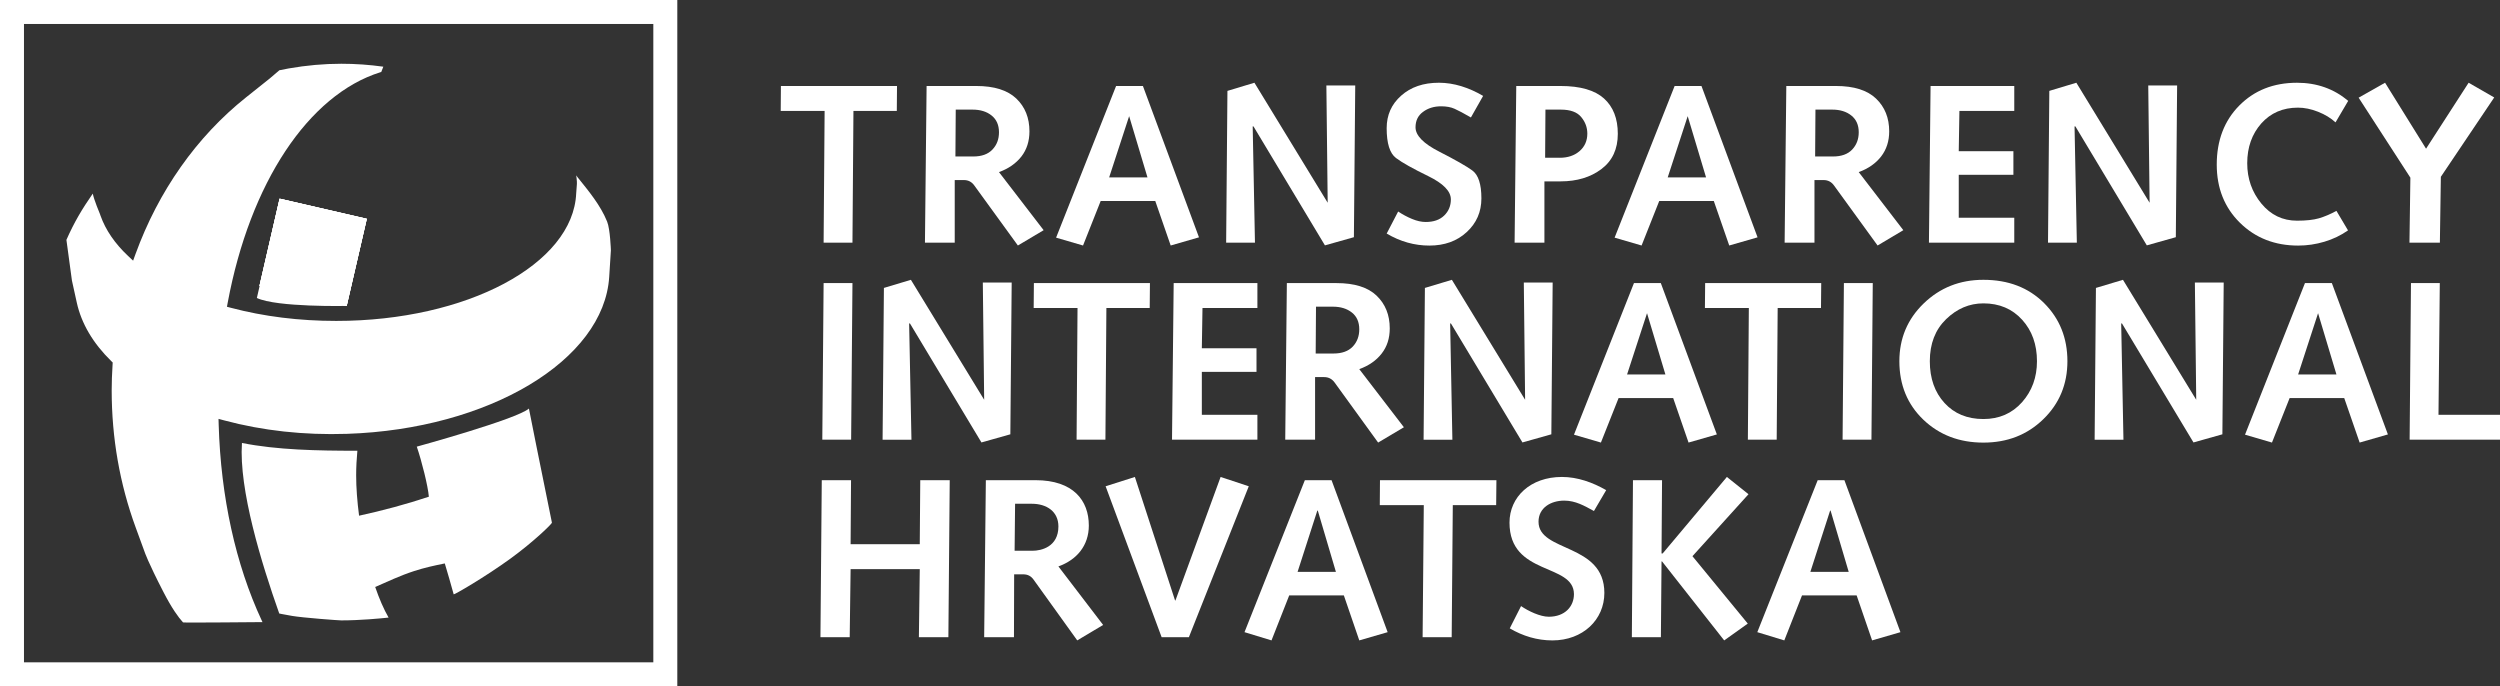
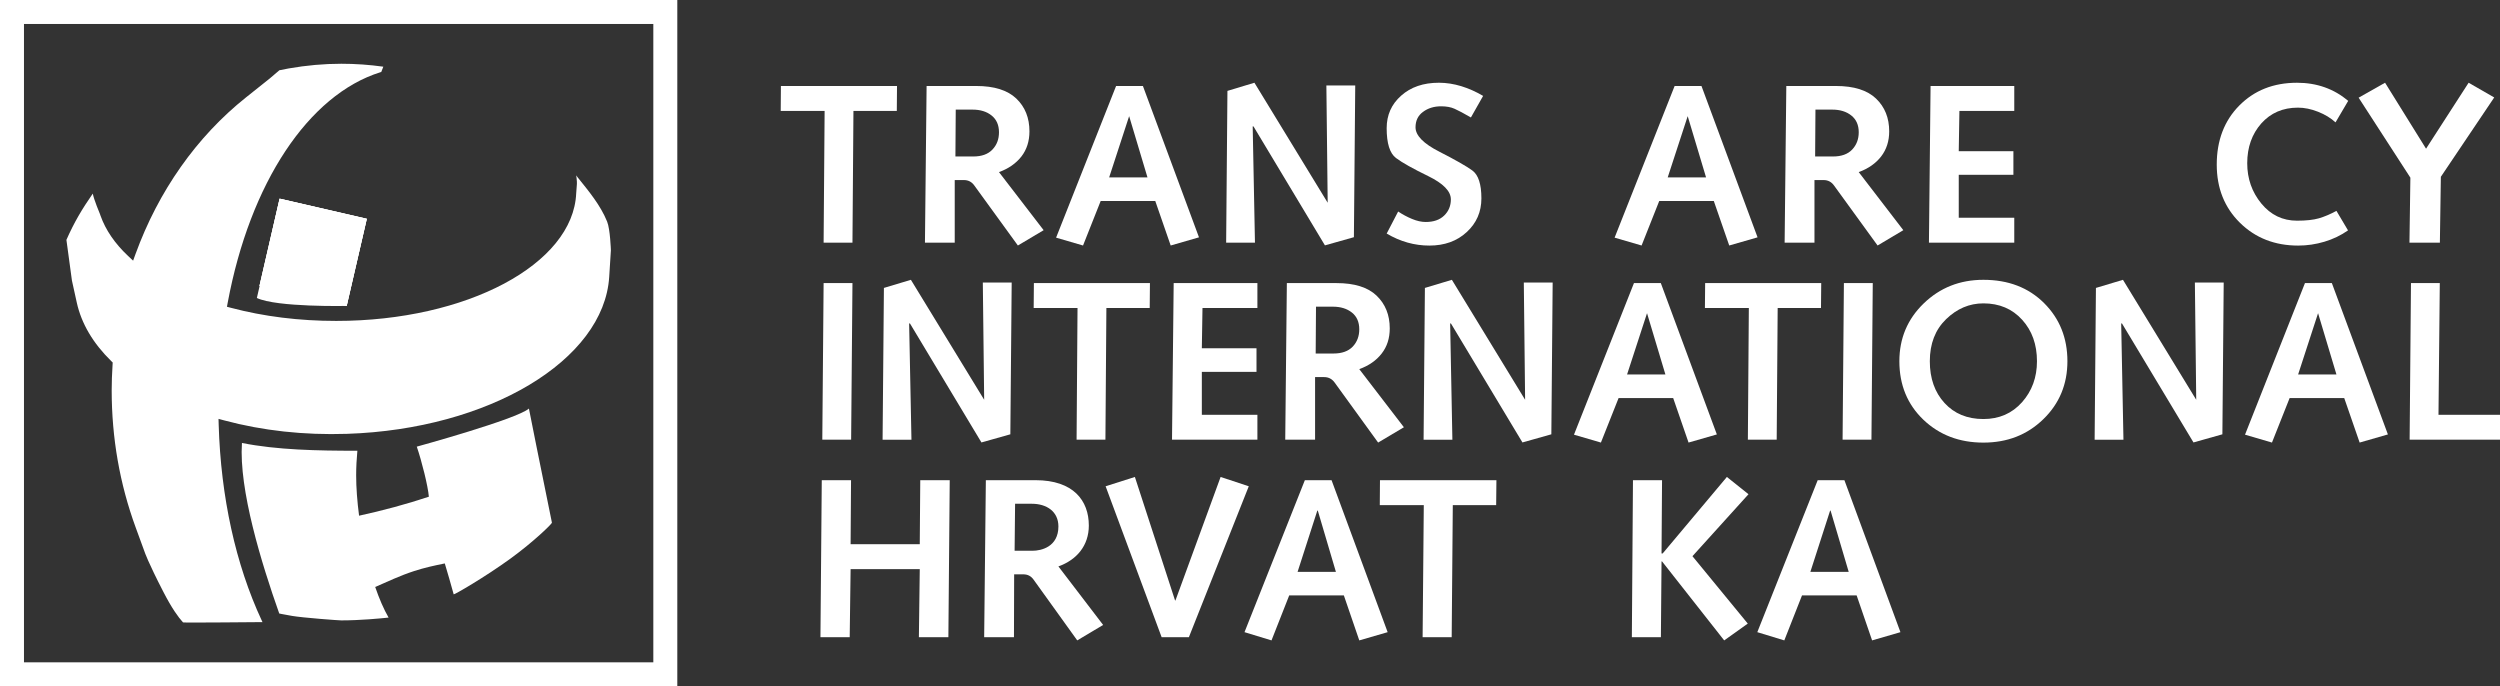
<svg xmlns="http://www.w3.org/2000/svg" version="1.1" id="Layer_1" x="0px" y="0px" width="202px" height="55.453px" viewBox="0 0 202 55.453" enable-background="new 0 0 202 55.453" xml:space="preserve">
  <rect x="0" y="0" width="202" height="55.453" fill="#333333" stroke="none" />
  <g>
-     <rect x="21.69" y="16.766" transform="matrix(0.225 -0.974 0.974 0.225 -0.247 40.454)" fill="#FFFFFF" width="7.232" height="7.232" />
    <rect x="21.69" y="16.766" transform="matrix(0.225 -0.974 0.974 0.225 -0.247 40.454)" fill="#FFFFFF" width="7.232" height="7.232" />
    <rect x="21.69" y="16.766" transform="matrix(0.225 -0.974 0.974 0.225 -0.247 40.454)" fill="#FFFFFF" width="7.232" height="7.232" />
    <path fill="#FFFFFF" d="M22.596,16.046l-1.841,8.031c1.604,0.762,7.261,0.642,7.261,0.642l1.627-7.046L22.596,16.046z" />
    <path fill="#FFFFFF" d="M21.208,50.266l-0.069-0.149c-2.098-4.509-3.297-9.967-3.469-15.784l-0.014-0.488l0.472,0.126   c3.087,0.828,6.427,1.198,9.917,1.083c11.45-0.376,20.753-5.946,21.179-12.681l0.136-2.152c0,0-0.055-1.701-0.305-2.317   c-0.539-1.331-1.486-2.461-2.39-3.586c-0.071-0.087-0.105-0.148-0.105-0.148s0.07,0.509,0.053,0.696   c-0.018,0.199-0.056,0.752-0.056,0.752c-0.244,5.728-8.846,10.312-19.392,10.312c-2.989,0-5.85-0.356-8.502-1.058l-0.326-0.086   l0.062-0.332c1.799-9.663,6.523-16.796,12.331-18.616l0.076-0.023c0,0,0.11-0.289,0.166-0.427   c-1.123-0.157-2.256-0.237-3.395-0.237c-1.389,0-2.818,0.127-4.248,0.378c-0.254,0.044-0.505,0.094-0.756,0.147L21.796,6.34   l-1.918,1.529c-3.986,3.177-7.076,7.56-8.935,12.675l-0.188,0.518l-0.402-0.377c-1.071-1.006-1.821-2.103-2.231-3.26l-0.056-0.158   c0,0-0.471-1.11-0.569-1.623c-0.877,1.264-1.503,2.32-2.13,3.738l0.445,3.285l0.393,1.784c0.373,1.69,1.309,3.28,2.783,4.724   l0.119,0.117l-0.01,0.166c-0.048,0.746-0.072,1.429-0.072,2.088c0,3.833,0.651,7.556,1.935,11.064l0.729,1.994   c0,0,0.24,0.754,1.519,3.235c0.677,1.313,1.206,2.044,1.581,2.452C14.821,50.327,21.208,50.266,21.208,50.266" />
    <rect x="22.732" y="43.827" transform="matrix(0.027 1 -1 0.027 69.268 19.58)" fill="#FFFFFF" width="3.691" height="3.08" />
    <path fill="#FFFFFF" d="M54.726,55.453H0V0h54.726V55.453z M1.937,53.516h50.852V1.937H1.937V53.516z" />
    <path fill="#FFFFFF" d="M42.737,33.012c-0.979,0.86-9.061,3.077-9.061,3.077c0.407,1.193,0.906,3.189,0.976,4.045   c-1.784,0.598-3.779,1.131-5.639,1.535c-0.15-1.153-0.235-2.271-0.235-3.262c0-0.67,0.037-1.329,0.098-1.987h-0.042   c-3.154,0-6.456-0.06-9.284-0.629c-0.256,3.769,1.571,9.702,3.013,13.78c0.061,0.013,0.124,0.026,0.194,0.04l0.021,0.005l0-0.001   l0.001,0l0,0c0.22,0.043,0.49,0.092,0.822,0.15c0.843,0.148,3.83,0.369,3.97,0.363c1.546,0,3.203-0.16,3.828-0.228   c-0.395-0.681-0.758-1.528-1.082-2.472c1.004-0.435,1.996-0.912,3.123-1.28c0.869-0.284,1.697-0.46,2.499-0.623   c0.245,0.824,0.49,1.652,0.719,2.498c0.016,0.059,2.526-1.388,4.596-2.894c1.891-1.376,3.358-2.817,3.342-2.896   C43.729,38.016,42.737,33.012,42.737,33.012" />
    <path fill="#FFFFFF" d="M79.521,51.485h2.407l0.015-5.079h0.736c0.347,0,0.622,0.128,0.842,0.44l3.52,4.898l2.092-1.248   l-3.614-4.729c1.489-0.534,2.458-1.689,2.458-3.304c0-2.014-1.245-3.664-4.308-3.664h-4.013L79.521,51.485z M81.98,44.5   l0.039-3.796h1.355c1.193,0,2.145,0.624,2.145,1.832c0,1.655-1.394,1.965-2.088,1.965H81.98z" />
    <path fill="#FFFFFF" d="M104.168,48.11h4.416l1.246,3.634l2.292-0.665l-4.532-12.28h-2.158l-4.876,12.28l2.182,0.665L104.168,48.11   z M107.941,46.206h-3.096l1.595-4.951h0.038L107.941,46.206z" />
    <polygon fill="#FFFFFF" points="66.629,8.965 63.082,8.965 63.098,6.948 72.479,6.948 72.462,8.965 68.958,8.965 68.879,19.605    66.548,19.605  " />
    <path fill="#FFFFFF" d="M74.869,6.948h4.011c1.452,0,2.531,0.34,3.241,1.018c0.706,0.678,1.058,1.557,1.058,2.647   c0,0.793-0.215,1.47-0.648,2.031c-0.44,0.561-1.038,0.981-1.813,1.262l3.608,4.693l-2.081,1.238l-3.521-4.85   c-0.207-0.293-0.488-0.438-0.842-0.438h-0.74v5.057h-2.406L74.869,6.948z M78.64,12.644c0.68,0,1.196-0.187,1.547-0.558   c0.358-0.375,0.531-0.839,0.531-1.4c0-0.583-0.2-1.036-0.596-1.352c-0.394-0.318-0.908-0.477-1.546-0.477h-1.352l-0.026,3.787   H78.64z" />
    <path fill="#FFFFFF" d="M87.509,19.837l-2.177-0.635L90.18,6.948h2.167l4.531,12.229l-2.287,0.66l-1.245-3.594h-4.412   L87.509,19.837z M91.235,9.385l-1.616,4.951h3.098L91.235,9.385z" />
    <polygon fill="#FFFFFF" points="99.177,7.343 101.358,6.685 107.277,16.382 107.171,6.905 109.503,6.905 109.395,19.165    107.055,19.826 101.282,10.214 101.217,10.211 101.401,19.609 99.073,19.609  " />
    <path fill="#FFFFFF" d="M112.971,17.09c0.354,0.236,0.726,0.438,1.125,0.602c0.395,0.164,0.763,0.244,1.104,0.244   c0.633,0,1.13-0.17,1.493-0.523c0.355-0.344,0.537-0.781,0.537-1.302c0-0.661-0.609-1.284-1.834-1.884   c-1.223-0.595-2.091-1.078-2.596-1.458c-0.507-0.379-0.757-1.184-0.757-2.411c0-1.063,0.388-1.936,1.171-2.629   c0.781-0.697,1.797-1.044,3.051-1.044c0.603,0,1.2,0.096,1.799,0.276c0.596,0.182,1.188,0.445,1.772,0.788l-0.986,1.742   c-0.589-0.341-1.031-0.574-1.324-0.703c-0.289-0.13-0.652-0.199-1.081-0.199c-0.574,0-1.065,0.151-1.466,0.452   c-0.406,0.296-0.604,0.713-0.604,1.248c0,0.659,0.642,1.317,1.935,1.973c1.288,0.659,2.177,1.163,2.659,1.517   c0.482,0.356,0.728,1.102,0.728,2.248c0,1.095-0.398,2.004-1.187,2.727c-0.787,0.729-1.797,1.089-3.015,1.089   c-1.203,0-2.353-0.321-3.451-0.971L112.971,17.09z" />
-     <path fill="#FFFFFF" d="M122.514,6.948h3.571c1.599,0,2.771,0.339,3.517,1.008c0.746,0.673,1.117,1.625,1.117,2.854   c0,1.232-0.437,2.182-1.322,2.848c-0.877,0.665-1.984,0.997-3.303,0.997h-1.305v4.951h-2.409L122.514,6.948z M126.03,12.748   c0.646,0,1.179-0.179,1.599-0.538c0.417-0.363,0.627-0.833,0.627-1.416c0-0.491-0.163-0.936-0.492-1.333   c-0.33-0.405-0.878-0.604-1.65-0.604h-1.242l-0.026,3.89H126.03z" />
    <path fill="#FFFFFF" d="M132.64,19.837l-2.18-0.635l4.85-12.254h2.169l4.532,12.229l-2.289,0.66l-1.246-3.594h-4.411L132.64,19.837   z M136.366,9.385l-1.616,4.951h3.1L136.366,9.385z" />
    <path fill="#FFFFFF" d="M144.334,6.948h4.008c1.455,0,2.533,0.34,3.242,1.018c0.708,0.678,1.063,1.557,1.063,2.647   c0,0.793-0.22,1.47-0.653,2.031c-0.436,0.561-1.037,0.981-1.809,1.262l3.603,4.693l-2.079,1.238l-3.521-4.85   c-0.209-0.293-0.49-0.438-0.845-0.438h-0.734v5.057h-2.411L144.334,6.948z M148.104,12.644c0.682,0,1.198-0.187,1.551-0.558   c0.353-0.375,0.531-0.839,0.531-1.4c0-0.583-0.2-1.036-0.598-1.352c-0.394-0.318-0.913-0.477-1.545-0.477h-1.354l-0.026,3.787   H148.104z" />
    <polygon fill="#FFFFFF" points="155.99,6.948 162.753,6.948 162.753,8.965 158.32,8.965 158.267,12.219 162.683,12.219    162.683,14.126 158.267,14.126 158.267,17.594 162.753,17.594 162.753,19.605 155.858,19.605  " />
-     <polygon fill="#FFFFFF" points="165.585,7.343 167.769,6.685 173.688,16.382 173.579,6.905 175.911,6.905 175.807,19.165    173.463,19.826 167.692,10.214 167.623,10.211 167.809,19.609 165.479,19.609  " />
    <path fill="#FFFFFF" d="M189.72,18.616c-0.576,0.402-1.211,0.708-1.906,0.915c-0.693,0.207-1.4,0.312-2.123,0.312   c-1.887,0-3.457-0.615-4.704-1.843c-1.25-1.231-1.874-2.798-1.874-4.7c0-1.948,0.605-3.54,1.815-4.766   c1.215-1.231,2.771-1.848,4.671-1.848c1.601,0,2.979,0.49,4.136,1.463l-1.024,1.739c-0.377-0.348-0.847-0.634-1.406-0.856   c-0.563-0.223-1.107-0.335-1.63-0.335c-1.222,0-2.207,0.43-2.967,1.281c-0.75,0.852-1.132,1.921-1.132,3.213   c0,1.243,0.382,2.329,1.142,3.255c0.763,0.926,1.724,1.385,2.882,1.385c0.733,0,1.322-0.064,1.767-0.192   c0.447-0.13,0.918-0.331,1.418-0.601L189.72,18.616z" />
    <polygon fill="#FFFFFF" points="194.759,14.356 190.577,7.893 192.713,6.685 196.025,12.015 199.465,6.685 201.533,7.875    197.221,14.285 197.142,19.609 194.684,19.609  " />
    <polygon fill="#FFFFFF" points="66.548,22.874 68.879,22.874 68.772,35.526 66.442,35.526  " />
    <polygon fill="#FFFFFF" points="71.42,23.264 73.601,22.609 79.521,32.302 79.412,22.827 81.744,22.827 81.636,35.092 79.3,35.75    73.526,26.138 73.458,26.135 73.646,35.531 71.313,35.531  " />
    <polygon fill="#FFFFFF" points="87.064,24.886 83.521,24.886 83.538,22.874 92.915,22.874 92.897,24.886 89.396,24.886    89.318,35.526 86.988,35.526  " />
    <polygon fill="#FFFFFF" points="94.833,22.874 101.598,22.874 101.598,24.886 97.161,24.886 97.108,28.14 101.525,28.14    101.525,30.045 97.108,30.045 97.108,33.514 101.598,33.514 101.598,35.526 94.699,35.526  " />
    <path fill="#FFFFFF" d="M103.978,22.874h4.013c1.451,0,2.53,0.337,3.238,1.014c0.707,0.678,1.063,1.559,1.063,2.646   c0,0.793-0.213,1.47-0.653,2.033c-0.434,0.561-1.038,0.979-1.809,1.26l3.605,4.695l-2.082,1.238l-3.52-4.857   c-0.208-0.286-0.488-0.433-0.842-0.433h-0.733v5.057h-2.411L103.978,22.874z M107.75,28.564c0.676,0,1.196-0.186,1.551-0.558   c0.351-0.371,0.528-0.839,0.528-1.398c0-0.585-0.199-1.04-0.593-1.352c-0.398-0.318-0.91-0.477-1.549-0.477h-1.354l-0.026,3.785   H107.75z" />
    <polygon fill="#FFFFFF" points="115.132,23.264 117.312,22.609 123.229,32.302 123.124,22.827 125.455,22.827 125.349,35.092    123.013,35.75 117.237,26.138 117.172,26.135 117.353,35.531 115.026,35.531  " />
    <path fill="#FFFFFF" d="M129.354,35.759l-2.177-0.637l4.847-12.249h2.17l4.528,12.229l-2.287,0.657l-1.242-3.596h-4.411   L129.354,35.759z M133.08,25.306l-1.613,4.951h3.097L133.08,25.306z" />
    <polygon fill="#FFFFFF" points="141.306,24.886 137.757,24.886 137.776,22.874 147.155,22.874 147.136,24.886 143.636,24.886    143.557,35.526 141.228,35.526  " />
    <polygon fill="#FFFFFF" points="148.987,22.874 151.319,22.874 151.213,35.526 148.881,35.526  " />
    <path fill="#FFFFFF" d="M160.258,22.609c2.015,0,3.649,0.629,4.906,1.883c1.255,1.252,1.883,2.816,1.883,4.695   c0,1.861-0.649,3.426-1.948,4.685c-1.301,1.264-2.911,1.891-4.841,1.891c-1.942,0-3.556-0.617-4.852-1.852   c-1.29-1.238-1.937-2.812-1.937-4.724c0-1.839,0.652-3.398,1.963-4.667C156.748,23.248,158.354,22.609,160.258,22.609    M160.258,33.858c1.277,0,2.315-0.453,3.124-1.36c0.803-0.907,1.205-2.011,1.205-3.311c0-1.351-0.398-2.469-1.196-3.348   c-0.8-0.884-1.844-1.327-3.133-1.327c-1.131,0-2.138,0.428-3.015,1.279c-0.877,0.852-1.314,1.984-1.314,3.396   c0,1.388,0.397,2.512,1.188,3.375S158.955,33.858,160.258,33.858" />
    <polygon fill="#FFFFFF" points="169.351,23.264 171.536,22.609 177.455,32.302 177.346,22.827 179.675,22.827 179.569,35.092    177.233,35.75 171.458,26.138 171.392,26.135 171.575,35.531 169.246,35.531  " />
    <path fill="#FFFFFF" d="M183.575,35.759l-2.178-0.637l4.844-12.249h2.173l4.529,12.229l-2.284,0.657l-1.245-3.596h-4.412   L183.575,35.759z M187.3,25.306l-1.612,4.951h3.096L187.3,25.306z" />
    <polygon fill="#FFFFFF" points="194.807,22.874 197.135,22.874 197.03,33.514 202,33.514 202,35.526 194.698,35.526  " />
    <polygon fill="#FFFFFF" points="66.292,51.485 68.656,51.485 68.729,45.984 74.317,45.984 74.246,51.485 76.629,51.485    76.738,38.799 74.357,38.799 74.317,43.969 68.729,43.969 68.764,38.799 66.399,38.799  " />
    <polygon fill="#FFFFFF" points="93.86,51.485 96.062,51.485 100.901,39.291 98.625,38.538 94.977,48.515 94.944,48.515    91.699,38.538 89.334,39.291  " />
    <polygon fill="#FFFFFF" points="114.947,51.485 117.296,51.485 117.386,40.813 120.89,40.813 120.911,38.799 111.502,38.799    111.487,40.813 115.042,40.813  " />
-     <path fill="#FFFFFF" d="M121.988,50.771c1.059,0.623,2.214,0.974,3.446,0.974c2.458,0,4.198-1.67,4.198-3.836   c0-4.051-5.32-3.263-5.32-5.755c0-1.137,1.013-1.704,2.074-1.704c0.918,0,1.635,0.422,2.404,0.84l0.989-1.685   c-1.084-0.624-2.31-1.067-3.577-1.067c-2.547,0-4.235,1.617-4.235,3.69c0,4.325,5.191,3.245,5.208,5.775   c0,1.006-0.735,1.83-2.035,1.83c-0.697,0-1.651-0.457-2.239-0.861L121.988,50.771z" />
    <polygon fill="#FFFFFF" points="131.854,51.485 134.2,51.485 134.252,45.362 134.293,45.362 139.315,51.745 141.22,50.386    136.75,44.94 141.279,39.932 139.532,38.538 134.343,44.72 134.252,44.72 134.293,38.799 131.944,38.799  " />
    <path fill="#FFFFFF" d="M145.602,48.11h4.415l1.249,3.634l2.29-0.665l-4.527-12.28h-2.159l-4.88,12.28l2.182,0.665L145.602,48.11z    M149.375,46.206h-3.097l1.596-4.951h0.036L149.375,46.206z" />
  </g>
</svg>